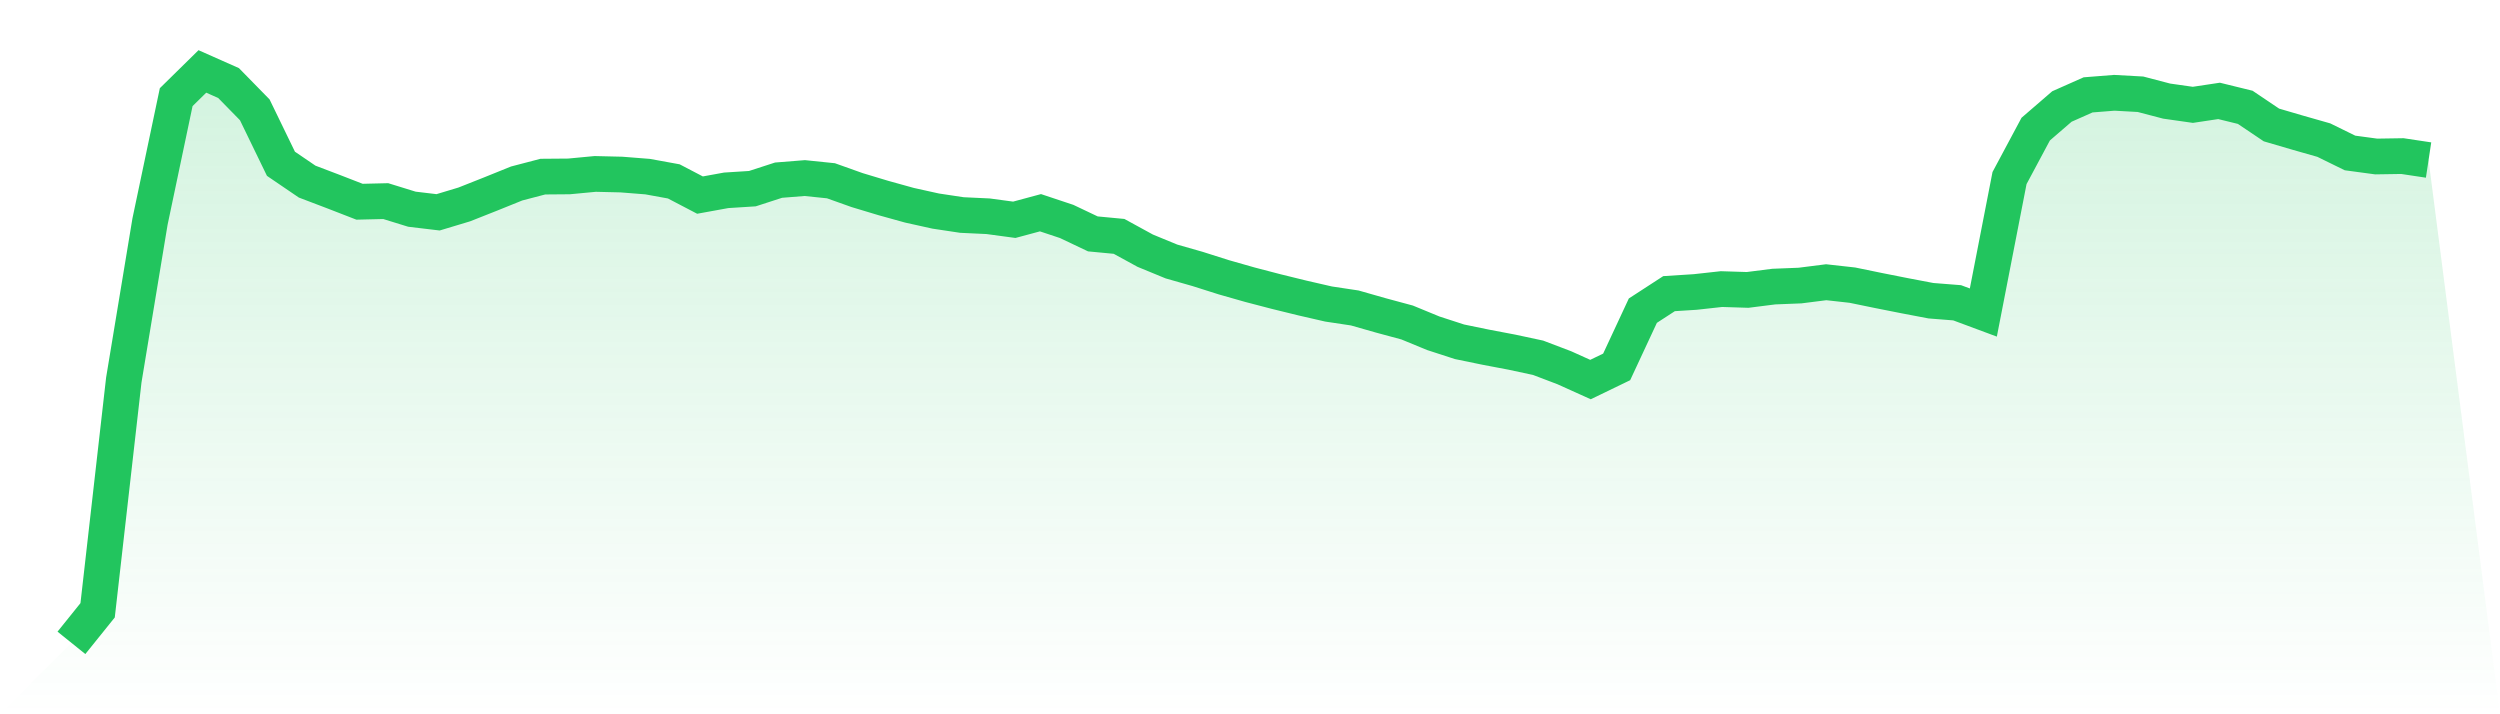
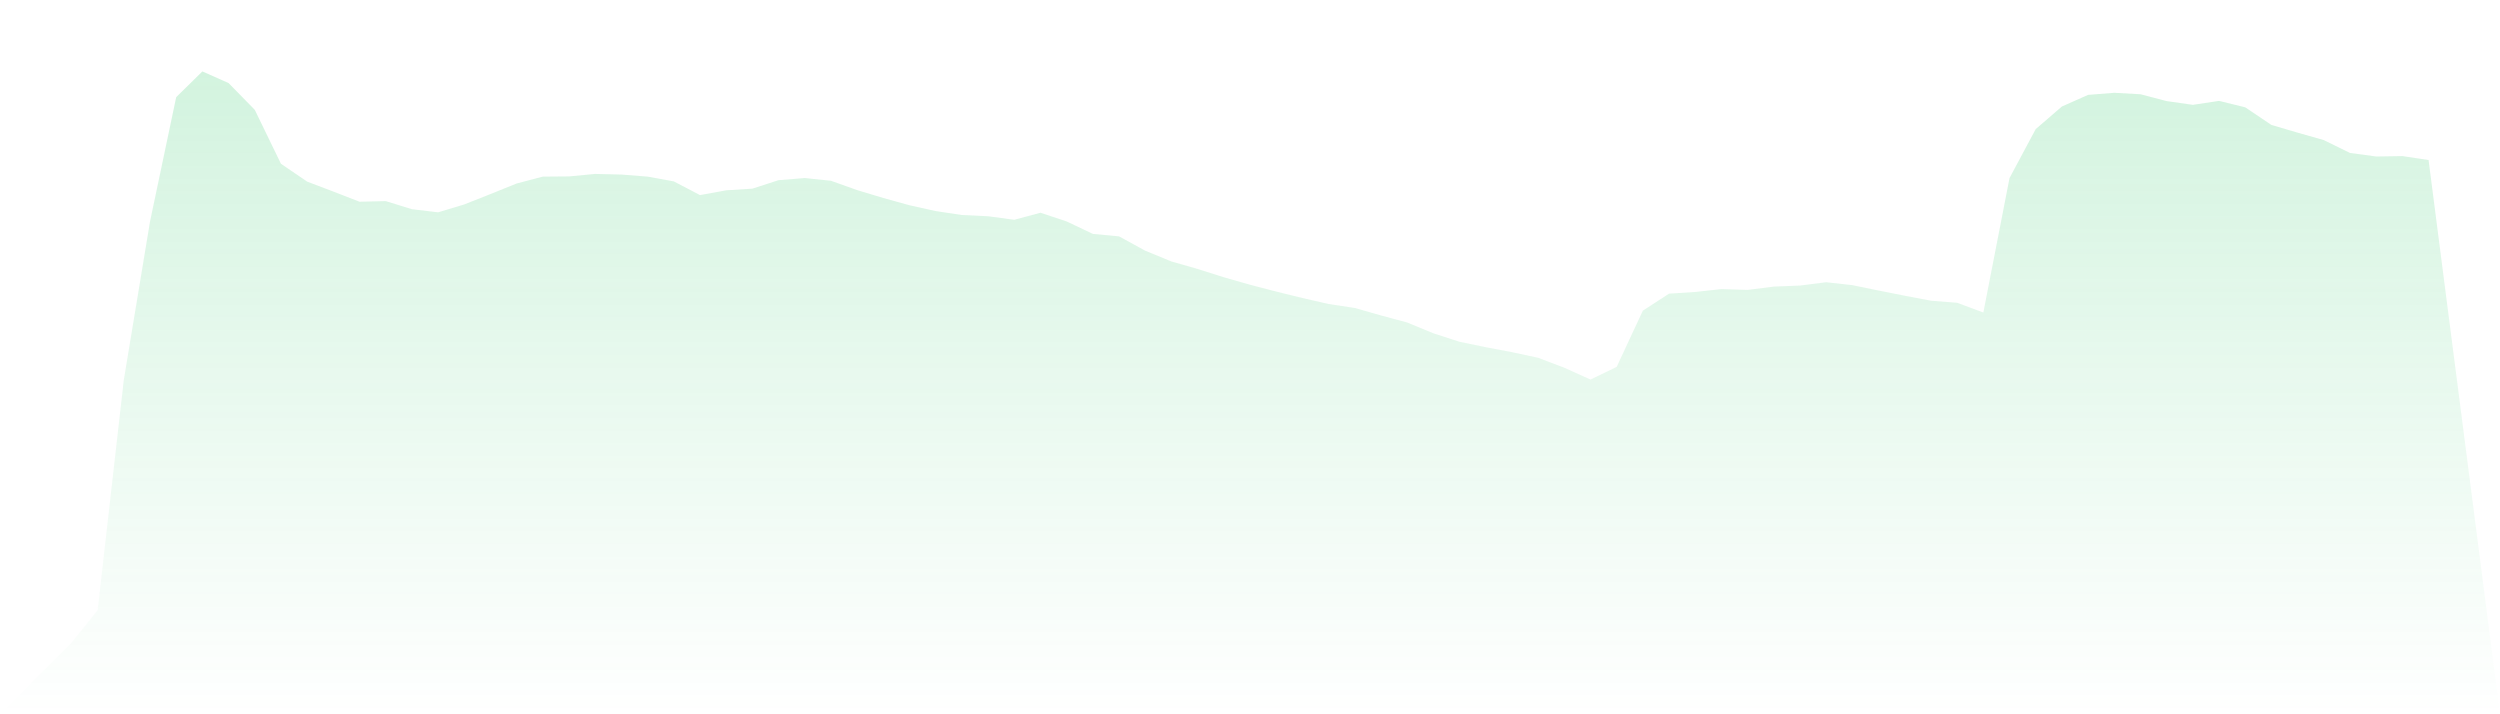
<svg xmlns="http://www.w3.org/2000/svg" viewBox="0 0 140 40">
  <defs>
    <linearGradient id="gradient" x1="0" x2="0" y1="0" y2="1">
      <stop offset="0%" stop-color="#22c55e" stop-opacity="0.2" />
      <stop offset="100%" stop-color="#22c55e" stop-opacity="0" />
    </linearGradient>
  </defs>
  <path d="M4,36 L4,36 L5.467,34.176 L6.933,21.278 L8.4,12.412 L9.867,5.441 L11.333,4 L12.8,4.651 L14.267,6.15 L15.733,9.171 L17.2,10.17 L18.667,10.728 L20.133,11.297 L21.6,11.262 L23.067,11.715 L24.533,11.89 L26,11.448 L27.467,10.867 L28.933,10.275 L30.4,9.891 L31.867,9.879 L33.333,9.74 L34.8,9.775 L36.267,9.891 L37.733,10.158 L39.2,10.925 L40.667,10.658 L42.133,10.565 L43.6,10.089 L45.067,9.972 L46.533,10.123 L48,10.646 L49.467,11.088 L50.933,11.495 L52.4,11.82 L53.867,12.041 L55.333,12.11 L56.8,12.308 L58.267,11.913 L59.733,12.401 L61.2,13.098 L62.667,13.237 L64.133,14.039 L65.6,14.643 L67.067,15.062 L68.533,15.527 L70,15.945 L71.467,16.328 L72.933,16.688 L74.4,17.025 L75.867,17.246 L77.333,17.664 L78.8,18.06 L80.267,18.664 L81.733,19.14 L83.2,19.442 L84.667,19.721 L86.133,20.035 L87.6,20.593 L89.067,21.255 L90.533,20.546 L92,17.397 L93.467,16.444 L94.933,16.351 L96.4,16.189 L97.867,16.235 L99.333,16.049 L100.8,15.991 L102.267,15.805 L103.733,15.968 L105.2,16.27 L106.667,16.561 L108.133,16.84 L109.6,16.956 L111.067,17.502 L112.533,9.972 L114,7.23 L115.467,5.964 L116.933,5.313 L118.4,5.197 L119.867,5.278 L121.333,5.662 L122.8,5.871 L124.267,5.65 L125.733,6.01 L127.2,6.998 L128.667,7.428 L130.133,7.846 L131.6,8.566 L133.067,8.764 L134.533,8.741 L136,8.962 L140,40 L0,40 z" fill="url(#gradient)" />
-   <path d="M4,36 L4,36 L5.467,34.176 L6.933,21.278 L8.4,12.412 L9.867,5.441 L11.333,4 L12.8,4.651 L14.267,6.15 L15.733,9.171 L17.2,10.17 L18.667,10.728 L20.133,11.297 L21.6,11.262 L23.067,11.715 L24.533,11.89 L26,11.448 L27.467,10.867 L28.933,10.275 L30.4,9.891 L31.867,9.879 L33.333,9.74 L34.8,9.775 L36.267,9.891 L37.733,10.158 L39.2,10.925 L40.667,10.658 L42.133,10.565 L43.6,10.089 L45.067,9.972 L46.533,10.123 L48,10.646 L49.467,11.088 L50.933,11.495 L52.4,11.82 L53.867,12.041 L55.333,12.11 L56.8,12.308 L58.267,11.913 L59.733,12.401 L61.2,13.098 L62.667,13.237 L64.133,14.039 L65.6,14.643 L67.067,15.062 L68.533,15.527 L70,15.945 L71.467,16.328 L72.933,16.688 L74.4,17.025 L75.867,17.246 L77.333,17.664 L78.8,18.06 L80.267,18.664 L81.733,19.14 L83.2,19.442 L84.667,19.721 L86.133,20.035 L87.6,20.593 L89.067,21.255 L90.533,20.546 L92,17.397 L93.467,16.444 L94.933,16.351 L96.4,16.189 L97.867,16.235 L99.333,16.049 L100.8,15.991 L102.267,15.805 L103.733,15.968 L105.2,16.27 L106.667,16.561 L108.133,16.84 L109.6,16.956 L111.067,17.502 L112.533,9.972 L114,7.23 L115.467,5.964 L116.933,5.313 L118.4,5.197 L119.867,5.278 L121.333,5.662 L122.8,5.871 L124.267,5.65 L125.733,6.01 L127.2,6.998 L128.667,7.428 L130.133,7.846 L131.6,8.566 L133.067,8.764 L134.533,8.741 L136,8.962" fill="none" stroke="#22c55e" stroke-width="2" />
</svg>